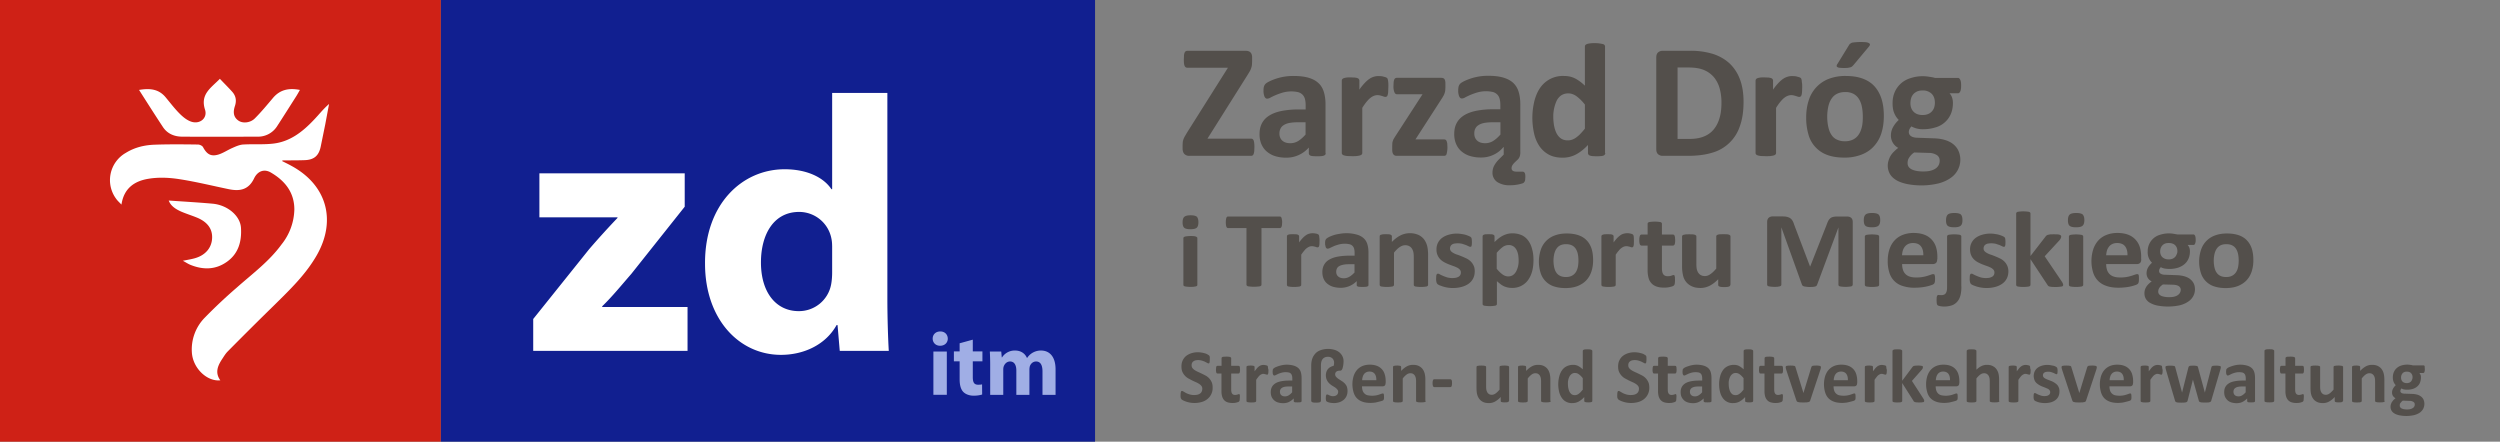
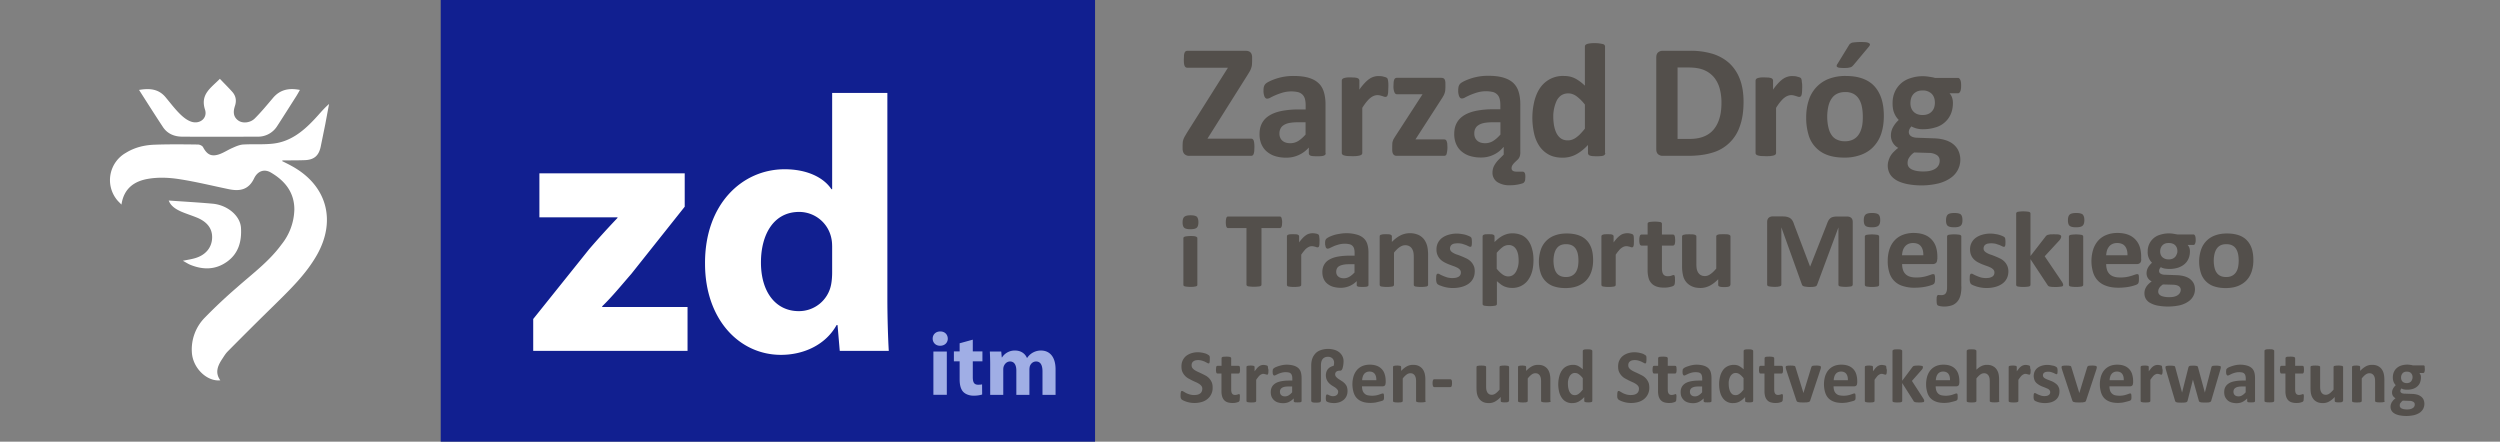
<svg xmlns="http://www.w3.org/2000/svg" version="1.1" id="Warstwa_1" x="0" y="0" viewBox="0 0 283 50" style="enable-background:new 0 0 283 50" xml:space="preserve">
  <rect x="0" y="0" width="283" height="50" fill="#808080" stroke="none" />
  <style>.st2{fill-rule:evenodd;clip-rule:evenodd;fill:#fff}.st3{fill:#a0aee5}.st4{fill:#fff}.st5{fill:#534f4b}</style>
  <path style="fill:#111f90" d="M49.89 0h74.07v50H49.89z" />
-   <path style="fill:#cf2116" d="M0 0h49.89v50H0z" />
  <path class="st2" d="M32.98 18.77c-.34-.19-.7-.36-1.05-.54l.06-.07c.83-.01 1.66 0 2.48-.03 1.07-.03 1.61-.49 1.83-1.51l.52-2.55.43-2.3c-.67.58-1.17 1.23-1.74 1.82-1.25 1.32-2.66 2.43-4.53 2.66-1.14.14-2.32.04-3.47.11-.41.03-.83.22-1.21.39-.53.23-1.02.57-1.56.74-.86.26-1.32-.02-1.76-.84-.09-.16-.38-.29-.58-.29-1.63-.02-3.27-.04-4.9.02-1.14.04-2.25.3-3.25.92a3.55 3.55 0 0 0-1.09 5.22c.14.2.33.37.59.64.28-1.89 1.52-2.67 3.04-2.92 1.12-.19 2.32-.14 3.44.03 1.91.29 3.8.76 5.69 1.15 1.23.25 2.22.07 2.84-1.22.41-.86 1.17-1.1 1.9-.67 1.59.93 2.66 2.24 2.66 4.19a6.56 6.56 0 0 1-1.45 3.95c-1.4 1.92-3.3 3.32-5.05 4.87a57.86 57.86 0 0 0-3.61 3.39 5.13 5.13 0 0 0-1.49 3.97c.11 1.8 1.74 3.32 3.22 3.15-.63-.87-.29-1.65.21-2.41.2-.3.38-.61.63-.86 1.76-1.78 3.53-3.54 5.32-5.29 1.75-1.73 3.52-3.43 4.76-5.6 2.26-3.96 1.12-7.96-2.88-10.12z" />
  <path class="st2" d="M20.6 15.47c2.84.02 5.67.01 8.51 0a2.55 2.55 0 0 0 2.23-1.14c.73-1.12 1.44-2.25 2.16-3.38.15-.23.28-.47.45-.77-1.28-.25-2.27-.02-3.06.92-.66.78-1.32 1.58-2.04 2.3-.52.52-1.37.59-1.85.26-.63-.43-.61-1.05-.4-1.68.2-.62.09-1.15-.33-1.61-.43-.48-.89-.93-1.38-1.45-1 1.03-2.25 1.74-1.68 3.5.3.94-.57 1.67-1.54 1.36-.5-.16-.96-.54-1.34-.92-.58-.58-1.08-1.25-1.61-1.88-.77-.9-1.75-1.01-2.98-.8.93 1.46 1.8 2.83 2.69 4.18.5.77 1.28 1.1 2.17 1.11zM25.68 29.64c1.32-.93 1.69-2.32 1.6-3.83-.07-1.37-1.51-2.59-3.19-2.75-1.65-.15-3.31-.24-4.99-.36.23.63.81.99 1.45 1.27.59.25 1.21.44 1.81.69 1.16.5 1.71 1.29 1.65 2.33-.06 1.09-.78 1.92-1.98 2.25-.39.11-.79.17-1.33.28.37.2.59.35.83.45 1.44.59 2.85.59 4.15-.33z" />
  <path class="st3" d="M106.42 39.14c-.51 0-.84-.36-.84-.81 0-.46.34-.81.86-.81s.84.35.85.81c0 .45-.33.81-.87.81zm-.76 5.55v-4.9h1.52v4.9h-1.52zM110.12 38.45v1.33h1.09v1.12h-1.09v1.79c0 .59.15.86.6.86.21 0 .31-.01.45-.04l.01 1.15a3.2 3.2 0 0 1-.98.13c-.49 0-.9-.17-1.15-.42-.28-.29-.42-.76-.42-1.45V40.9h-.65v-1.12h.65v-.92l1.49-.41zM112.09 41.35c0-.61-.02-1.12-.04-1.56h1.29l.06.67h.03a1.7 1.7 0 0 1 1.48-.78c.64 0 1.13.33 1.34.84h.02a1.86 1.86 0 0 1 1.57-.84c.94 0 1.65.66 1.65 2.13v2.89h-1.48v-2.66c0-.71-.23-1.12-.72-1.12-.36 0-.6.24-.71.53-.03.11-.05.26-.05.38v2.87h-1.48v-2.75c0-.61-.22-1.03-.71-1.03-.39 0-.62.3-.71.54-.05.12-.06.26-.06.39v2.85h-1.48v-3.35z" />
  <g>
    <path class="st4" d="m60.36 36.11 6.33-7.9a94.43 94.43 0 0 1 3.21-3.54v-.07h-8.84v-4.98h16.45v3.78l-6.05 7.61c-1.11 1.27-2.14 2.55-3.29 3.66v.08h9.66v4.97H60.36v-3.61zM100.45 10.53v23.19c0 2.3.08 4.65.16 6h-5.55l-.25-2.92h-.11c-1.23 2.22-3.7 3.37-6.29 3.37-4.77 0-8.6-4.07-8.6-10.32-.04-6.74 4.2-10.69 9.01-10.69 2.51 0 4.4.91 5.3 2.26h.08v-10.9h6.25zM94.2 28.18c0-.37 0-.78-.08-1.15a3.72 3.72 0 0 0-3.66-3.04c-2.88 0-4.32 2.55-4.32 5.72 0 3.37 1.69 5.51 4.28 5.51a3.7 3.7 0 0 0 3.66-3c.08-.41.12-.9.12-1.4v-2.64z" />
  </g>
  <g>
    <path class="st5" d="M135.66 25.15c0 .3-.06.51-.19.63-.13.11-.37.17-.71.17-.35 0-.59-.06-.71-.17-.12-.11-.18-.31-.18-.6 0-.3.06-.51.19-.63s.37-.18.72-.18.58.06.71.17c.1.12.17.32.17.61zm-.12 7.1c0 .04-.01.07-.04.1-.02.03-.07.05-.13.07l-.24.04a3.8 3.8 0 0 1-1-.04c-.06-.02-.1-.05-.13-.07a.13.13 0 0 1-.04-.1v-5.29c0-.04.01-.07.04-.1.02-.03.07-.05.13-.08a3.8 3.8 0 0 1 1-.05c.1.01.18.03.24.05.06.02.1.05.13.08s.04.06.04.1v5.29zM145.14 25.17l-.02.3a.83.83 0 0 1-.05.2.24.24 0 0 1-.08.11.15.15 0 0 1-.11.04h-2.08v6.4c0 .04-.01.08-.04.11a.3.3 0 0 1-.14.08 4.49 4.49 0 0 1-1.34 0 .37.37 0 0 1-.14-.08.15.15 0 0 1-.04-.11v-6.4h-2.08a.15.15 0 0 1-.11-.04.24.24 0 0 1-.08-.11.83.83 0 0 1-.05-.2 2.5 2.5 0 0 1 0-.61.93.93 0 0 1 .05-.21.24.24 0 0 1 .08-.11.2.2 0 0 1 .11-.03h5.85c.04 0 .07.01.11.03.03.02.06.06.08.11a.8.8 0 0 1 .05.21c.02.08.03.19.03.31zM149.37 27.28l-.01.36a.97.97 0 0 1-.04.22c-.02.05-.04.09-.07.11a.18.18 0 0 1-.11.03l-.12-.02-.14-.05-.18-.04a.86.86 0 0 0-.48.03 1.41 1.41 0 0 0-.58.46c-.11.12-.22.27-.34.45v3.41c0 .04-.01.08-.04.11-.02.03-.07.06-.13.08a3.84 3.84 0 0 1-1.28 0c-.06-.02-.11-.04-.13-.08a.15.15 0 0 1-.04-.11v-5.48a.2.2 0 0 1 .03-.11.24.24 0 0 1 .11-.08c.06-.02.13-.04.22-.05l.33-.01.34.01c.09.01.16.02.21.05.05.02.08.05.11.08a.2.2 0 0 1 .03.11v.68c.15-.21.29-.37.42-.51.13-.13.26-.24.38-.32.12-.08.24-.13.36-.16s.24-.05.36-.05l.18.01.2.03a.78.78 0 0 1 .29.11l.05.07.03.1.02.2c.02.09.02.21.02.36zM154.91 32.26c0 .06-.02.1-.06.13a.42.42 0 0 1-.2.07 3.8 3.8 0 0 1-.83 0 .38.38 0 0 1-.19-.07c-.04-.03-.05-.08-.05-.13v-.44a2.5 2.5 0 0 1-1.81.76c-.3 0-.58-.04-.84-.11a1.88 1.88 0 0 1-.66-.34 1.4 1.4 0 0 1-.43-.56c-.1-.22-.15-.48-.15-.77 0-.32.07-.6.2-.83.13-.24.32-.43.58-.58.26-.15.58-.27.97-.34s.83-.11 1.34-.11h.56v-.33a2 2 0 0 0-.05-.45.77.77 0 0 0-.18-.32.72.72 0 0 0-.33-.19 2.63 2.63 0 0 0-1.24.03c-.21.06-.4.12-.56.19l-.41.19a.6.6 0 0 1-.27.09c-.05 0-.09-.02-.13-.04a.27.27 0 0 1-.09-.12.83.83 0 0 1-.05-.2c-.03-.09-.03-.17-.03-.27 0-.13.01-.23.03-.3a.47.47 0 0 1 .12-.2c.06-.06.16-.12.31-.2a3.95 3.95 0 0 1 1.19-.35 4.29 4.29 0 0 1 1.88.07c.32.08.58.21.79.39.21.17.36.4.45.67.09.28.14.6.14.98v3.68zm-1.58-2.35h-.62c-.26 0-.48.02-.67.06-.18.04-.33.09-.45.16a.59.59 0 0 0-.25.27.8.8 0 0 0-.08.36c0 .23.07.41.23.54.15.13.36.2.63.2.23 0 .44-.06.63-.17.19-.11.38-.27.58-.48v-.94zM161.66 32.24c0 .04-.01.08-.04.11a.32.32 0 0 1-.13.08 3.84 3.84 0 0 1-1.28 0c-.06-.02-.1-.04-.13-.08a.15.15 0 0 1-.04-.11v-3.12c0-.27-.02-.47-.06-.63-.04-.15-.1-.28-.18-.39a.8.8 0 0 0-.3-.25.94.94 0 0 0-.43-.09c-.21 0-.41.07-.62.21-.21.14-.43.35-.65.63v3.64c0 .04-.01.08-.04.11a.32.32 0 0 1-.13.08 3.84 3.84 0 0 1-1.28 0c-.06-.02-.11-.04-.13-.08a.15.15 0 0 1-.04-.11v-5.48a.2.2 0 0 1 .03-.11.23.23 0 0 1 .12-.08l.21-.05.33-.01.34.01c.09.01.16.02.21.05.05.02.08.05.11.08a.2.2 0 0 1 .03.11v.63c.32-.33.64-.57.97-.74a2.43 2.43 0 0 1 2.01-.07c.27.12.48.29.65.5.16.21.28.46.36.74.07.28.11.62.11 1.02v3.4zM166.94 30.7c0 .31-.06.59-.18.82-.12.24-.29.44-.52.6-.22.16-.49.28-.79.36a3.84 3.84 0 0 1-2.12-.05l-.39-.14c-.1-.05-.18-.09-.22-.14-.05-.04-.08-.11-.11-.2a1.44 1.44 0 0 1-.04-.41l.01-.28a.6.6 0 0 1 .04-.17.35.35 0 0 1 .06-.09l.1-.02a.4.4 0 0 1 .21.08 5.35 5.35 0 0 0 .82.34 2.33 2.33 0 0 0 1.01.04c.11-.03.21-.07.3-.12a.52.52 0 0 0 .19-.2.64.64 0 0 0 .06-.28.47.47 0 0 0-.12-.32 1.09 1.09 0 0 0-.31-.23c-.13-.06-.28-.13-.44-.18l-.51-.19a5.85 5.85 0 0 1-.51-.24c-.16-.09-.31-.2-.44-.33a1.54 1.54 0 0 1-.43-1.13 1.58 1.58 0 0 1 .62-1.28c.2-.15.45-.28.73-.36a3.25 3.25 0 0 1 1.49-.09 2.88 2.88 0 0 1 1.01.32l.09.09.04.11.02.16.01.24-.01.27-.03.16a.13.13 0 0 1-.06.08.3.3 0 0 1-.09.02.46.46 0 0 1-.18-.06l-.3-.14-.42-.14a2.26 2.26 0 0 0-.93-.02.7.7 0 0 0-.26.12.45.45 0 0 0-.15.19.6.6 0 0 0-.05.23c0 .13.04.23.12.32.08.09.19.16.32.23s.28.13.45.18a10.54 10.54 0 0 1 1.02.43c.17.09.32.2.45.33s.24.29.32.47c.08.15.12.37.12.62zM173.59 29.42c0 .49-.05.93-.16 1.32a3 3 0 0 1-.48 1 2.17 2.17 0 0 1-1.85.85 2.16 2.16 0 0 1-.86-.19 2.06 2.06 0 0 1-.39-.24l-.4-.33v2.58c0 .04-.01.08-.04.11a.32.32 0 0 1-.13.08 3.84 3.84 0 0 1-1.28 0c-.06-.02-.11-.05-.13-.08a.15.15 0 0 1-.04-.11v-7.65a.2.2 0 0 1 .03-.11.24.24 0 0 1 .11-.08.8.8 0 0 1 .21-.05l.33-.01.32.01c.09.01.16.02.21.05.05.02.09.05.11.08a.2.2 0 0 1 .03.11v.64c.17-.16.33-.31.49-.43a2.66 2.66 0 0 1 1.01-.5 2.62 2.62 0 0 1 1.64.18c.3.16.53.37.72.65.19.27.32.59.41.96.1.36.14.75.14 1.16zm-1.68.11c0-.23-.02-.46-.05-.67-.04-.21-.1-.41-.19-.57-.09-.17-.2-.3-.35-.4a.9.9 0 0 0-.54-.15 1.15 1.15 0 0 0-.64.2 3.89 3.89 0 0 0-.71.68v1.81c.23.27.44.48.65.63.21.15.42.23.64.23.21 0 .39-.05.54-.15.15-.1.27-.24.36-.4a2.51 2.51 0 0 0 .29-1.21zM180.34 29.45a4 4 0 0 1-.19 1.28c-.13.39-.32.72-.58 1-.26.28-.59.49-.98.65-.39.15-.85.23-1.38.23-.51 0-.95-.07-1.33-.2a2.32 2.32 0 0 1-1.49-1.54 4.28 4.28 0 0 1 .02-2.57 2.57 2.57 0 0 1 1.57-1.64c.39-.15.85-.23 1.38-.23.51 0 .96.07 1.33.2.38.13.69.33.93.59.25.26.43.58.55.95.11.36.17.79.17 1.28zm-1.66.06c0-.27-.02-.52-.07-.75a1.73 1.73 0 0 0-.23-.59c-.11-.17-.25-.3-.43-.39-.18-.09-.4-.14-.67-.14-.24 0-.45.04-.63.12-.18.08-.33.21-.44.37-.12.16-.2.36-.26.58a3.54 3.54 0 0 0-.02 1.53c.05.23.12.43.23.59.1.17.25.3.43.39.18.09.4.14.67.14.24 0 .46-.04.64-.13.18-.08.33-.21.44-.36.12-.16.2-.35.26-.58.05-.23.08-.49.08-.78zM184.96 27.28l-.01.36a.97.97 0 0 1-.04.22c-.02.05-.04.09-.07.11a.18.18 0 0 1-.11.03.52.52 0 0 1-.11-.02l-.14-.05-.18-.04a.86.86 0 0 0-.48.03 1.41 1.41 0 0 0-.58.46c-.11.12-.22.27-.34.45v3.41c0 .04-.01.08-.04.11a.32.32 0 0 1-.13.08 3.84 3.84 0 0 1-1.28 0c-.06-.02-.11-.04-.13-.08a.15.15 0 0 1-.04-.11v-5.48a.2.2 0 0 1 .03-.11.23.23 0 0 1 .12-.08.93.93 0 0 1 .21-.05l.33-.01.34.01c.09.01.16.02.21.05.05.02.08.05.11.08a.2.2 0 0 1 .03.11v.68c.15-.21.29-.37.42-.51.13-.13.26-.24.38-.32.12-.08.24-.13.36-.16a1.49 1.49 0 0 1 .74-.01.78.78 0 0 1 .29.11l.05.07.03.1.02.2.01.36zM189.61 31.7c0 .18-.01.32-.03.41a.37.37 0 0 1-.09.2.55.55 0 0 1-.17.1 2.88 2.88 0 0 1-.95.15c-.32 0-.6-.04-.83-.12a1.37 1.37 0 0 1-.92-.97 3.18 3.18 0 0 1-.11-.87v-2.8h-.69c-.08 0-.14-.05-.19-.14a1.4 1.4 0 0 1-.06-.48c0-.12 0-.22.02-.3a.83.83 0 0 1 .05-.2.2.2 0 0 1 .08-.1.2.2 0 0 1 .11-.03h.68v-1.22c0-.04.01-.08.04-.11.02-.03.07-.06.13-.08a3.84 3.84 0 0 1 1.28 0c.06.02.1.05.13.08s.04.07.04.11v1.22h1.24a.2.2 0 0 1 .11.03.2.2 0 0 1 .08.1c.02.05.04.11.05.2l.02.3c0 .23-.02.39-.06.48-.04.09-.11.14-.19.14h-1.25v2.57c0 .3.05.52.15.67.1.15.27.23.53.23l.23-.02a.78.78 0 0 0 .18-.05l.13-.05.1-.02.07.02c.02.01.04.04.05.09l.04.18c-.01.07 0 .17 0 .28zM195.87 32.24a.2.2 0 0 1-.03.11.24.24 0 0 1-.11.08.8.8 0 0 1-.21.05 2.92 2.92 0 0 1-.67 0 .54.54 0 0 1-.21-.05c-.05-.02-.09-.04-.11-.08a.2.2 0 0 1-.03-.11v-.63c-.32.33-.64.57-.97.74-.33.16-.67.25-1.02.25-.39 0-.72-.06-.99-.19a1.72 1.72 0 0 1-1-1.24 4.39 4.39 0 0 1-.11-1.05v-3.35c0-.04.01-.08.04-.11.02-.03.07-.06.13-.08l.25-.05.39-.01.39.01c.1.01.18.02.25.05.06.02.1.05.13.08s.04.07.04.11v3.09c0 .29.02.5.06.66.04.15.1.28.18.39a.8.8 0 0 0 .3.25c.12.06.26.09.43.09.21 0 .41-.07.62-.22.21-.14.43-.35.66-.63v-3.64c0-.04.01-.08.04-.11.02-.03.07-.06.13-.08.06-.02.14-.04.25-.05l.39-.01.39.01c.1.01.18.02.24.05.06.02.1.05.13.08s.04.07.04.11v5.48z" />
    <g>
      <path class="st5" d="M209.72 32.23c0 .04-.01.08-.04.11-.02.03-.07.06-.13.08a3.84 3.84 0 0 1-1.27 0 .32.32 0 0 1-.13-.08.15.15 0 0 1-.04-.11v-6.46h-.01l-2.4 6.46a.41.41 0 0 1-.08.13.48.48 0 0 1-.16.08l-.25.04-.37.01a3.57 3.57 0 0 1-.62-.07.48.48 0 0 1-.16-.08.25.25 0 0 1-.08-.12l-2.32-6.46h-.01v6.46c0 .04-.01.08-.04.11-.02.03-.07.06-.13.08l-.25.05a3.84 3.84 0 0 1-1.02-.05c-.06-.02-.11-.05-.13-.08a.21.21 0 0 1-.04-.11v-7.08c0-.21.06-.37.17-.48a.65.65 0 0 1 .46-.16h1.1c.2 0 .37.01.51.05.14.03.26.08.37.15a1 1 0 0 1 .26.28c.07.12.13.26.18.43l1.8 4.74h.03l1.86-4.72c.06-.17.12-.32.18-.43a.98.98 0 0 1 .23-.29.7.7 0 0 1 .31-.15c.12-.03.26-.05.42-.05h1.14c.12 0 .22.01.3.04.08.03.15.07.21.12.05.06.09.12.12.2.03.08.04.17.04.27v7.09zM212.84 24.91c0 .31-.07.52-.2.64s-.38.18-.74.18-.61-.06-.73-.17c-.13-.11-.19-.32-.19-.62 0-.31.06-.52.2-.65.13-.12.38-.18.74-.18s.6.06.73.17c.13.13.19.33.19.63zm-.12 7.33c0 .04-.01.08-.04.11-.02.03-.07.06-.13.08a3.84 3.84 0 0 1-1.28 0c-.06-.02-.11-.04-.13-.08a.15.15 0 0 1-.04-.11v-5.46c0-.04.01-.08.04-.11.02-.03.07-.06.13-.08a3.84 3.84 0 0 1 1.28 0c.06.02.11.05.13.08.03.03.04.07.04.11v5.46zM219.29 29.34c0 .19-.04.33-.13.42a.48.48 0 0 1-.36.13h-3.48c0 .24.03.45.09.64a1.15 1.15 0 0 0 .77.78c.2.07.44.1.72.1a4.03 4.03 0 0 0 1.3-.19l.39-.13c.1-.04.19-.06.25-.06a.3.3 0 0 1 .1.02c.03.01.05.04.06.08l.04.16.01.26-.01.23a.7.7 0 0 1-.06.27.55.55 0 0 1-.07.09.73.73 0 0 1-.23.12 4.92 4.92 0 0 1-1.13.26 6.6 6.6 0 0 1-.8.05 4.2 4.2 0 0 1-1.34-.19 2.22 2.22 0 0 1-1.53-1.51 4.17 4.17 0 0 1-.19-1.34c0-.49.07-.93.2-1.32s.32-.72.58-1c.25-.27.56-.48.92-.62s.77-.22 1.22-.22c.48 0 .89.07 1.23.2a2.18 2.18 0 0 1 1.32 1.41c.1.33.15.68.15 1.07v.29zm-1.57-.44c.01-.43-.08-.77-.27-1.02-.2-.25-.5-.37-.9-.37-.21 0-.38.04-.54.11-.15.07-.28.17-.38.3-.1.13-.18.27-.23.44-.05.17-.08.35-.09.54h2.41zM222.03 32.43c0 .43-.04.78-.12 1.05-.08.27-.19.49-.35.67-.16.18-.35.32-.59.41a2.8 2.8 0 0 1-1.28.11c-.12-.02-.21-.05-.27-.07a.23.23 0 0 1-.12-.09.5.5 0 0 1-.05-.13l-.02-.16-.01-.23.01-.29a.6.6 0 0 1 .04-.18l.06-.1a.11.11 0 0 1 .08-.03l.13.01.22.01c.11 0 .21-.02.29-.05a.43.43 0 0 0 .2-.15.81.81 0 0 0 .12-.28c.03-.11.04-.29.04-.54v-5.62c0-.04.01-.08.04-.11.02-.03.07-.06.13-.08a3.84 3.84 0 0 1 1.27 0c.06.02.11.05.13.08.03.03.04.07.04.11v5.66zm.12-7.52c0 .31-.06.52-.2.64-.13.12-.38.18-.74.18s-.6-.06-.73-.17c-.13-.11-.19-.32-.19-.62 0-.31.07-.52.2-.65.13-.12.38-.18.74-.18s.61.06.74.17c.12.13.18.33.18.63zM227.35 30.7c0 .31-.06.59-.18.82-.12.24-.29.44-.52.6-.22.16-.49.28-.79.36a3.84 3.84 0 0 1-2.12-.05l-.39-.14c-.1-.05-.18-.09-.23-.14-.05-.04-.08-.11-.11-.2a1.44 1.44 0 0 1-.04-.41l.01-.28a.6.6 0 0 1 .04-.17.35.35 0 0 1 .06-.09l.1-.02a.4.4 0 0 1 .21.08 5.35 5.35 0 0 0 .82.34 2.33 2.33 0 0 0 1.01.04c.11-.03.21-.07.3-.12a.52.52 0 0 0 .19-.2.64.64 0 0 0 .06-.28.47.47 0 0 0-.12-.32 1.09 1.09 0 0 0-.31-.23c-.13-.06-.28-.13-.44-.18l-.51-.19a5.85 5.85 0 0 1-.51-.24c-.16-.09-.31-.2-.44-.33a1.38 1.38 0 0 1-.31-.47 1.66 1.66 0 0 1-.12-.66 1.58 1.58 0 0 1 .62-1.28c.2-.15.45-.28.73-.36a3.25 3.25 0 0 1 1.49-.09 2.88 2.88 0 0 1 1.01.32l.09.09.04.11.02.16.01.24-.01.27-.03.16c-.02.04-.04.07-.06.08a.3.3 0 0 1-.09.02.46.46 0 0 1-.18-.06l-.3-.14-.42-.14a2.26 2.26 0 0 0-.93-.02.79.79 0 0 0-.26.12.45.45 0 0 0-.15.19.6.6 0 0 0-.05.23c0 .13.04.23.12.32.08.09.19.16.32.23s.28.13.45.18a10.54 10.54 0 0 1 1.02.43c.17.09.32.2.45.33a1.56 1.56 0 0 1 .45 1.09zM233.55 32.25a.2.2 0 0 1-.03.11c-.02.03-.07.06-.13.07a4.54 4.54 0 0 1-.67.06l-.43-.01-.27-.04c-.07-.02-.13-.04-.16-.08-.04-.03-.07-.08-.1-.13l-1.91-2.89v2.9c0 .04-.01.08-.04.11a.32.32 0 0 1-.13.08 3.84 3.84 0 0 1-1.28 0c-.06-.02-.1-.04-.13-.08a.15.15 0 0 1-.04-.11v-8.07c0-.04.01-.08.04-.11a.32.32 0 0 1 .13-.08 3.84 3.84 0 0 1 1.28 0c.06.02.11.05.13.08.03.03.04.07.04.11v4.81l1.69-2.18a.49.49 0 0 1 .12-.13.4.4 0 0 1 .17-.09l.26-.05.4-.01.4.01c.11.01.2.02.26.05a.3.3 0 0 1 .14.08c.02.03.04.07.04.11 0 .06-.02.13-.05.2-.03.07-.08.14-.14.22l-1.68 1.82 1.94 2.87c.05.08.09.15.11.21.03.05.04.11.04.16zM235.95 24.91c0 .31-.07.52-.2.64s-.38.18-.74.18-.61-.06-.73-.17c-.13-.11-.19-.32-.19-.62 0-.31.06-.52.2-.65.13-.12.38-.18.74-.18s.6.06.73.17c.12.13.19.33.19.63zm-.13 7.33c0 .04-.01.08-.04.11-.02.03-.07.06-.13.08a3.84 3.84 0 0 1-1.28 0c-.06-.02-.11-.04-.13-.08a.15.15 0 0 1-.04-.11v-5.46c0-.04.01-.08.04-.11a.32.32 0 0 1 .13-.08 3.84 3.84 0 0 1 1.28 0c.06.02.11.05.13.08.03.03.04.07.04.11v5.46zM242.39 29.34c0 .19-.04.33-.13.42a.48.48 0 0 1-.36.13h-3.48c0 .24.03.45.09.64a1.15 1.15 0 0 0 .77.78c.2.07.44.1.72.1a4.03 4.03 0 0 0 1.29-.19l.39-.13c.1-.04.19-.06.25-.06a.3.3 0 0 1 .1.02c.03.01.05.04.06.08.02.04.03.09.03.16l.01.26-.01.23a.7.7 0 0 1-.06.27.55.55 0 0 1-.07.09.73.73 0 0 1-.23.12 4.92 4.92 0 0 1-1.13.26 6.6 6.6 0 0 1-.8.05c-.51 0-.96-.06-1.34-.19-.38-.12-.7-.31-.96-.56a2.34 2.34 0 0 1-.58-.95 4.46 4.46 0 0 1 .01-2.66c.13-.39.33-.72.58-1 .25-.27.56-.48.92-.62s.77-.22 1.22-.22c.48 0 .89.07 1.23.2a2.18 2.18 0 0 1 1.32 1.41c.1.33.15.68.15 1.07v.29zm-1.56-.44c.01-.43-.08-.77-.27-1.02-.2-.25-.5-.37-.9-.37-.21 0-.38.04-.54.11-.15.07-.28.17-.38.3-.1.13-.18.27-.23.44-.05.17-.08.35-.09.54h2.41zM248.55 27.15a1 1 0 0 1-.07.44c-.05.09-.1.14-.17.14h-.67c.09.1.16.21.2.33.04.13.06.26.06.39 0 .32-.06.6-.17.85-.11.25-.27.46-.48.63-.21.17-.46.3-.75.39a3.32 3.32 0 0 1-1.51.07c-.17-.04-.3-.09-.38-.15a.94.94 0 0 0-.14.19.49.49 0 0 0-.06.25c0 .12.05.22.16.29.11.08.26.12.46.13l1.39.05c.32.01.62.06.87.13.25.08.47.18.64.32.17.14.31.3.4.49.09.19.14.41.14.66a1.65 1.65 0 0 1-.75 1.38c-.25.18-.56.32-.93.42a6.38 6.38 0 0 1-2.56.04 2.8 2.8 0 0 1-.85-.31 1.28 1.28 0 0 1-.48-.47c-.1-.18-.15-.38-.15-.6 0-.14.02-.27.05-.39a1.58 1.58 0 0 1 .42-.67c.1-.1.22-.2.35-.3a.99.99 0 0 1-.58-.91c0-.24.06-.46.17-.66.12-.2.27-.38.45-.54a1.61 1.61 0 0 1-.49-1.27 1.92 1.92 0 0 1 1.42-1.9 3.22 3.22 0 0 1 1.48-.11l.46.08h1.82c.07 0 .13.05.18.14.05.1.07.25.07.47zm-1.69 5.66a.47.47 0 0 0-.23-.42c-.15-.1-.37-.15-.64-.16l-1.15-.03c-.11.08-.2.15-.27.22a.98.98 0 0 0-.24.4l-.02.19c0 .21.11.36.32.47.22.1.52.16.91.16.24 0 .45-.02.62-.07.17-.05.3-.11.4-.19.1-.08.18-.16.22-.26.05-.1.08-.2.08-.31zm-.38-4.37c0-.3-.09-.52-.26-.69-.17-.16-.41-.24-.73-.24-.16 0-.3.02-.42.07a.81.81 0 0 0-.3.21.87.87 0 0 0-.18.31c-.04.12-.06.24-.06.36 0 .28.09.5.26.66a1 1 0 0 0 .71.24.93.93 0 0 0 .72-.27.92.92 0 0 0 .18-.3.7.7 0 0 0 .08-.35zM255.08 29.45a4 4 0 0 1-.19 1.28c-.13.39-.32.72-.58 1-.26.28-.59.49-.98.65-.39.15-.85.23-1.38.23-.51 0-.95-.07-1.33-.2a2.32 2.32 0 0 1-1.49-1.54 4.28 4.28 0 0 1 .02-2.57 2.57 2.57 0 0 1 1.57-1.64c.39-.15.85-.23 1.38-.23.51 0 .96.07 1.33.2.38.13.69.33.93.59.25.26.43.58.55.95.11.36.17.79.17 1.28zm-1.66.06c0-.27-.02-.52-.07-.75a1.73 1.73 0 0 0-.23-.59c-.11-.17-.25-.3-.43-.39-.18-.09-.4-.14-.67-.14-.24 0-.45.04-.63.12-.18.08-.33.21-.44.37-.12.16-.2.36-.26.58a3.54 3.54 0 0 0-.02 1.53c.05.23.12.43.23.59.11.17.25.3.43.39.18.09.4.14.67.14.24 0 .46-.04.64-.13.18-.08.33-.21.44-.36.12-.16.2-.35.26-.58.05-.23.08-.49.08-.78z" />
    </g>
  </g>
  <g>
    <path class="st5" d="m142 16.68-.02.45c-.02.12-.04.22-.07.3a.34.34 0 0 1-.11.16.3.3 0 0 1-.15.05h-7.01a.75.75 0 0 1-.57-.21c-.13-.14-.2-.35-.2-.62v-.4l.02-.34c.02-.1.04-.2.08-.31.04-.11.09-.22.16-.34l.26-.44L139 7.67h-4.58a.38.38 0 0 1-.19-.05.35.35 0 0 1-.13-.16.95.95 0 0 1-.07-.3c-.02-.12-.02-.27-.02-.44l.02-.46a.95.95 0 0 1 .07-.3.3.3 0 0 1 .13-.16.36.36 0 0 1 .19-.05H141c.25 0 .44.06.56.19.12.13.18.31.18.54v.45l-.02.43a2.14 2.14 0 0 1-.24.7l-.26.43-4.54 7.21h4.97c.12 0 .21.07.27.22.05.14.08.4.08.76zM150.07 17.35c0 .09-.03.15-.09.2a.73.73 0 0 1-.29.11 4.2 4.2 0 0 1-.58.03c-.28 0-.48-.01-.6-.03a.49.49 0 0 1-.27-.11.28.28 0 0 1-.08-.2v-.65a3.37 3.37 0 0 1-2.59 1.15c-.44 0-.83-.06-1.2-.17a2.64 2.64 0 0 1-.95-.51c-.27-.22-.47-.5-.62-.83a2.8 2.8 0 0 1-.22-1.16c0-.48.09-.89.28-1.24.19-.35.46-.64.84-.87.37-.23.83-.4 1.38-.51a9.85 9.85 0 0 1 1.92-.17h.8v-.5c0-.26-.03-.48-.08-.68a1.12 1.12 0 0 0-.26-.48 1.15 1.15 0 0 0-.48-.29 3.58 3.58 0 0 0-1.77.04 7.34 7.34 0 0 0-1.38.56.81.81 0 0 1-.38.13.28.28 0 0 1-.18-.06.5.5 0 0 1-.13-.18 1.7 1.7 0 0 1-.11-.68c0-.19.01-.34.05-.45a.75.75 0 0 1 .17-.3c.09-.09.24-.19.45-.29a6.17 6.17 0 0 1 2.74-.61c.64 0 1.19.06 1.65.19.46.13.83.32 1.12.58.3.26.51.6.64 1.01.13.41.2.9.2 1.46v5.51zm-2.28-3.51h-.88c-.37 0-.69.03-.96.08-.26.05-.48.14-.64.25a.91.91 0 0 0-.36.4c-.08.16-.12.33-.12.54 0 .34.11.61.33.81.22.2.52.29.9.29.33 0 .62-.08.9-.25.27-.17.55-.41.83-.73v-1.39zM157.16 9.89l-.02.54c-.01.14-.03.25-.06.33-.02.08-.06.14-.1.16a.25.25 0 0 1-.15.05.5.5 0 0 1-.16-.03l-.21-.07-.25-.07a1.39 1.39 0 0 0-.3-.03c-.13 0-.26.03-.39.08s-.26.13-.4.24c-.14.11-.28.26-.43.44-.15.18-.31.41-.48.68v5.11c0 .06-.02.11-.06.16-.04.05-.1.08-.19.11s-.21.05-.35.07c-.15.02-.33.02-.56.02l-.56-.02a1.94 1.94 0 0 1-.35-.07.48.48 0 0 1-.19-.11.25.25 0 0 1-.06-.16V9.13c0-.06.01-.11.05-.16.03-.05.09-.08.17-.12.08-.03.18-.05.31-.07.13-.02.28-.02.47-.02l.49.02c.13.02.23.04.3.07a.3.3 0 0 1 .2.28v1.02c.21-.31.42-.56.61-.76.19-.2.37-.36.54-.47a1.8 1.8 0 0 1 1.02-.31l.26.01c.09.01.19.02.28.05l.26.07c.07.03.13.06.16.09a.3.3 0 0 1 .07.1l.04.15a3.8 3.8 0 0 1 .04.81zM163.85 16.69a3.04 3.04 0 0 1-.1.76c-.03.07-.07.13-.12.15a.3.3 0 0 1-.16.04h-5.36c-.17 0-.29-.05-.38-.17-.09-.11-.13-.29-.13-.54v-.42l.01-.3c.01-.09.03-.17.06-.26.03-.08.06-.17.11-.25l.18-.29 3.07-4.74h-2.9c-.12 0-.21-.07-.28-.22a1.74 1.74 0 0 1-.11-.71l.02-.45c.02-.12.04-.21.07-.28a.3.3 0 0 1 .29-.2h5.01c.09 0 .16.01.22.03.06.02.11.05.15.1s.07.12.09.2c.02.08.03.19.03.32v.45l-.02.33c-.01.1-.03.19-.06.27-.02.09-.06.17-.1.26l-.16.28-3.05 4.73h3.24c.05 0 .11.01.16.04.05.02.09.07.12.14s.06.16.08.28l.02.45zM172.67 20.02l-.02.32a.53.53 0 0 1-.16.34.53.53 0 0 1-.15.08 4.53 4.53 0 0 1-1.39.21 2.5 2.5 0 0 1-1.47-.37 1.26 1.26 0 0 1-.53-1.1 1.74 1.74 0 0 1 .17-.71 3.03 3.03 0 0 1 .58-.77l.52-.52v-.86h-.02a3.25 3.25 0 0 1-2.59 1.19 4.1 4.1 0 0 1-1.2-.17 2.64 2.64 0 0 1-.95-.51c-.27-.22-.47-.5-.62-.83a2.8 2.8 0 0 1-.22-1.16c0-.48.09-.89.28-1.24.19-.35.47-.64.84-.87.37-.23.83-.4 1.38-.51a9.85 9.85 0 0 1 1.92-.17h.8v-.5c0-.26-.03-.48-.08-.68a1.12 1.12 0 0 0-.26-.48 1.15 1.15 0 0 0-.48-.29 3.58 3.58 0 0 0-1.77.04 7.34 7.34 0 0 0-1.38.56.81.81 0 0 1-.38.13.28.28 0 0 1-.18-.06.5.5 0 0 1-.13-.18 1.7 1.7 0 0 1-.11-.68c0-.19.02-.34.05-.45a.75.75 0 0 1 .17-.3c.09-.09.24-.19.45-.29a6.17 6.17 0 0 1 2.74-.61c.64 0 1.19.06 1.65.19.46.13.83.32 1.13.58.29.26.51.6.64 1.01.13.41.2.9.2 1.46v5.43c0 .17-.02.31-.06.44a.98.98 0 0 1-.2.34l-.4.38c-.12.13-.21.24-.26.34-.05.1-.07.2-.07.29 0 .26.19.39.56.39h.66c.12 0 .21.04.25.12.07.09.09.25.09.47zm-2.83-6.18h-.88c-.37 0-.69.03-.96.08-.26.05-.48.14-.64.25a.91.91 0 0 0-.36.4c-.08.16-.11.33-.11.54 0 .34.11.61.33.81.22.2.52.29.9.29.32 0 .62-.08.9-.25.27-.17.55-.41.83-.73v-1.39zM181.72 17.32c0 .07-.02.12-.05.17-.03.05-.08.08-.15.12a.98.98 0 0 1-.3.06 5.56 5.56 0 0 1-.94 0 1.13 1.13 0 0 1-.3-.06.37.37 0 0 1-.17-.12.31.31 0 0 1-.05-.17v-.91c-.42.45-.87.81-1.33 1.06a3.2 3.2 0 0 1-1.54.38c-.63 0-1.15-.12-1.59-.36a3.1 3.1 0 0 1-1.06-.98 4.24 4.24 0 0 1-.59-1.44 8.05 8.05 0 0 1 .06-3.7c.16-.58.38-1.08.68-1.49a3.1 3.1 0 0 1 2.66-1.28c.46 0 .88.09 1.25.28.37.19.74.46 1.11.82V5.27c0-.06.02-.12.05-.16.03-.05.1-.09.18-.12.09-.04.21-.06.35-.08a4.28 4.28 0 0 1 1.47.08c.09.03.15.07.18.12.04.05.05.1.05.16v12.05zm-2.3-5.47a4.99 4.99 0 0 0-.95-.95c-.3-.22-.62-.33-.95-.33-.3 0-.56.08-.78.22a1.6 1.6 0 0 0-.52.6 4.32 4.32 0 0 0-.39 1.79c0 .34.03.68.08 1 .06.32.15.61.27.87.13.25.29.46.5.61.21.15.47.23.79.23.16 0 .31-.02.46-.07.15-.05.3-.12.46-.23.15-.11.32-.24.48-.41.16-.17.35-.37.54-.62v-2.71zM197.37 11.52c0 1.09-.14 2.02-.43 2.8a4.6 4.6 0 0 1-3.17 2.98c-.76.23-1.67.34-2.72.34h-2.84a.76.76 0 0 1-.51-.18c-.14-.12-.21-.31-.21-.58V6.51c0-.27.07-.46.21-.58a.76.76 0 0 1 .51-.18h3.05a8.5 8.5 0 0 1 2.7.37c.74.25 1.36.62 1.87 1.1.5.49.89 1.09 1.15 1.81.26.71.39 1.54.39 2.49zm-2.5.08c0-.56-.07-1.09-.2-1.57a3.4 3.4 0 0 0-.63-1.26 2.94 2.94 0 0 0-1.12-.83c-.46-.2-1.05-.3-1.8-.3h-1.22v8.09h1.26c.66 0 1.22-.08 1.67-.26.45-.17.83-.43 1.13-.78.3-.35.53-.78.68-1.29.16-.51.23-1.11.23-1.8zM204.01 9.89l-.02.54c-.01.14-.03.25-.06.33-.02.08-.06.14-.1.16a.25.25 0 0 1-.15.05.6.6 0 0 1-.17-.03l-.21-.07-.25-.07a1.39 1.39 0 0 0-.3-.03c-.13 0-.26.03-.39.08s-.26.13-.4.24c-.14.11-.28.26-.43.44-.15.18-.31.41-.48.68v5.11c0 .06-.02.11-.06.16-.04.05-.1.08-.19.11s-.21.05-.35.07c-.15.02-.33.02-.56.02l-.56-.02a1.77 1.77 0 0 1-.35-.07.48.48 0 0 1-.19-.11.25.25 0 0 1-.06-.16V9.13a.3.3 0 0 1 .05-.16c.03-.05.08-.08.16-.12.08-.03.18-.05.31-.07.13-.02.28-.02.47-.02l.49.02c.13.02.23.04.3.07a.3.3 0 0 1 .2.28v1.02c.21-.31.42-.56.61-.76.19-.2.37-.36.54-.47a1.8 1.8 0 0 1 1.02-.31l.26.01c.09.01.19.02.28.05l.26.07c.07.03.13.06.16.09a.3.3 0 0 1 .07.1l.04.15.03.29c.03.13.03.3.03.52zM213.25 13.14c0 .7-.09 1.34-.27 1.91a3.9 3.9 0 0 1-.84 1.49c-.37.42-.84.74-1.41.96a5.2 5.2 0 0 1-1.98.34c-.73 0-1.36-.1-1.9-.3a3.4 3.4 0 0 1-2.13-2.3 6.68 6.68 0 0 1-.26-1.93c0-.7.09-1.34.28-1.92a3.8 3.8 0 0 1 2.24-2.45 5.18 5.18 0 0 1 1.97-.34c.73 0 1.37.1 1.91.3.54.2.99.49 1.34.88.35.39.61.86.79 1.42.18.57.26 1.21.26 1.94zm-2.38.09c0-.4-.03-.78-.1-1.12a2.61 2.61 0 0 0-.33-.89 1.64 1.64 0 0 0-.61-.59 1.95 1.95 0 0 0-.96-.21c-.34 0-.64.06-.9.19-.26.12-.47.31-.63.55-.17.24-.29.53-.37.87a5.55 5.55 0 0 0-.02 2.28c.07.34.17.64.33.89.15.25.35.45.61.58a2 2 0 0 0 .96.21 2 2 0 0 0 .91-.19c.26-.13.47-.31.63-.55.17-.24.29-.53.37-.87.08-.32.11-.71.11-1.15zm-1.56-8.13a.44.44 0 0 1 .16-.17.55.55 0 0 1 .23-.11 6.98 6.98 0 0 1 1.53-.04.9.9 0 0 1 .35.11c.07.05.1.1.1.16a.41.41 0 0 1-.09.19l-1.78 2.13-.15.15a.67.67 0 0 1-.19.1l-.29.06a5.04 5.04 0 0 1-.95-.01.55.55 0 0 1-.26-.09.15.15 0 0 1-.06-.15.5.5 0 0 1 .1-.21l1.3-2.12zM222 9.7c0 .29-.03.51-.1.65s-.15.21-.25.21h-.96c.13.15.23.31.29.5.06.19.09.38.09.58 0 .48-.08.9-.24 1.27a2.67 2.67 0 0 1-1.76 1.52c-.42.13-.89.2-1.4.2a2.66 2.66 0 0 1-1.3-.32c-.07.08-.14.17-.2.28a.75.75 0 0 0-.09.37c0 .18.08.32.23.44.16.11.38.18.66.19l1.99.07c.47.02.88.08 1.25.2.36.11.67.27.92.48.25.21.44.45.57.74a2.49 2.49 0 0 1-.87 3.05c-.36.26-.8.47-1.34.62a8.42 8.42 0 0 1-3.67.07c-.49-.11-.9-.26-1.21-.46-.32-.2-.54-.43-.69-.7a1.92 1.92 0 0 1-.14-1.47 2.24 2.24 0 0 1 .6-1.01c.15-.15.31-.3.5-.44a1.57 1.57 0 0 1-.83-1.37c0-.36.08-.69.25-.99.17-.3.38-.57.64-.8a2.3 2.3 0 0 1-.51-.77c-.13-.3-.19-.67-.19-1.12 0-.48.08-.9.25-1.28a2.8 2.8 0 0 1 1.77-1.56 4.34 4.34 0 0 1 2.12-.16c.24.03.46.07.66.13h2.6c.1 0 .19.07.25.2.08.13.11.36.11.68zm-2.43 8.48a.7.7 0 0 0-.33-.63 1.67 1.67 0 0 0-.91-.24l-1.64-.05a1.9 1.9 0 0 0-.61.64.7.7 0 0 0-.11.28c-.02.09-.03.19-.03.29 0 .31.15.54.46.7.31.16.75.24 1.31.24.35 0 .64-.03.88-.1s.43-.16.58-.28a1.01 1.01 0 0 0 .4-.85zm-.54-6.54c0-.44-.12-.78-.37-1.03a1.42 1.42 0 0 0-1.04-.37c-.23 0-.43.04-.6.11-.17.08-.31.18-.43.31-.11.13-.2.28-.25.46-.05.17-.08.36-.08.55 0 .42.12.74.37.99.24.24.58.36 1.02.36.23 0 .43-.04.61-.11a1.2 1.2 0 0 0 .69-.75c.05-.16.08-.34.08-.52z" />
  </g>
  <g>
    <path class="st5" d="M137.27 43.86a1.6 1.6 0 0 1-.6 1.32c-.19.15-.4.26-.65.33a2.97 2.97 0 0 1-2.1-.19c-.08-.05-.15-.09-.18-.13s-.06-.09-.08-.16-.02-.17-.02-.3l.01-.22.03-.15c.01-.04.03-.06.05-.08s.05-.02.08-.02c.04 0 .1.02.17.07l.28.16c.11.06.25.11.41.16a1.84 1.84 0 0 0 .92.02c.11-.03.2-.08.28-.14a.52.52 0 0 0 .17-.22.73.73 0 0 0 .06-.3.49.49 0 0 0-.1-.32c-.07-.09-.16-.17-.27-.24s-.24-.14-.38-.2a8.27 8.27 0 0 1-.43-.2l-.43-.23a1.61 1.61 0 0 1-.65-.74c-.07-.17-.1-.37-.1-.6 0-.27.05-.5.15-.7.1-.2.23-.37.4-.5s.37-.23.59-.3a2.46 2.46 0 0 1 1.12-.07c.14.02.25.05.37.08.11.03.22.07.3.12l.18.11.06.07.03.08.01.12v.19l-.01.21-.02.14a.2.2 0 0 1-.04.08c-.02.02-.04.03-.08.03s-.08-.02-.15-.06l-.25-.13c-.1-.05-.22-.09-.35-.13a1.49 1.49 0 0 0-.75-.02.71.71 0 0 0-.23.12.52.52 0 0 0-.14.19.64.64 0 0 0-.04.24c0 .12.03.23.1.32s.16.17.27.24c.11.07.24.14.38.2a15.68 15.68 0 0 1 .88.43 1.57 1.57 0 0 1 .65.74c.07.16.1.36.1.58zM140.35 45.01l-.02.29c-.01.07-.04.11-.06.14s-.06.05-.11.07a1.89 1.89 0 0 1-.4.1l-.24.01c-.21 0-.4-.03-.56-.08-.16-.05-.29-.14-.39-.25s-.18-.26-.23-.43a2.22 2.22 0 0 1-.07-.61v-1.97h-.46c-.05 0-.1-.03-.12-.1a.94.94 0 0 1-.04-.34l.01-.21.03-.13c.01-.03.03-.06.05-.07l.08-.02h.46v-.86l.02-.08c.02-.02.04-.04.09-.06.04-.02.1-.03.17-.03l.26-.01a1.93 1.93 0 0 1 .43.04l.09.06c.02.02.03.05.03.08v.86h.83l.08.02c.03.01.04.04.05.07.01.03.03.08.03.13l.01.21c0 .16-.01.27-.04.34s-.07.1-.12.1h-.84v1.8c0 .21.03.37.1.47.07.1.18.16.35.16l.15-.02.12-.03.09-.03a.19.19 0 0 1 .07-.02c.02 0 .03 0 .05.02.02.01.03.03.04.06l.02.12-.01.2zM143.59 41.9l-.01.25c-.01.07-.01.12-.03.16l-.04.08c-.01.02-.04.02-.07.02l-.08-.01-.1-.03-.12-.03a.59.59 0 0 0-.14-.02.4.4 0 0 0-.18.04.77.77 0 0 0-.19.11c-.07.05-.13.12-.2.21s-.15.19-.23.32v2.39c0 .03-.01.05-.03.08a.2.2 0 0 1-.09.05c-.04.01-.1.03-.17.03l-.26.01-.26-.01-.17-.03a.2.2 0 0 1-.09-.05.11.11 0 0 1-.03-.08v-3.84l.02-.08c.01-.02.04-.04.08-.05l.14-.03.22-.01a1.55 1.55 0 0 1 .37.04c.03.01.06.03.07.05l.02.08v.48l.28-.36c.09-.09.17-.17.25-.22a.86.86 0 0 1 .6-.13l.13.02.12.03.08.04c.02.01.03.03.03.05l.02.07.01.14c0 .06.05.13.05.23zM147.34 45.4c0 .04-.01.07-.04.09-.03.02-.07.04-.14.05l-.27.01-.28-.01a.23.23 0 0 1-.12-.05.13.13 0 0 1-.04-.09v-.3c-.16.17-.34.3-.54.4s-.43.14-.67.14a2 2 0 0 1-.56-.08 1.1 1.1 0 0 1-.44-.24 1.24 1.24 0 0 1-.29-.39c-.07-.16-.1-.34-.1-.54 0-.22.04-.42.13-.58.09-.17.22-.3.39-.41s.39-.19.65-.24.56-.08.9-.08h.37v-.23c0-.12-.01-.23-.04-.32a.46.46 0 0 0-.12-.23.45.45 0 0 0-.22-.13 1.75 1.75 0 0 0-.83.02 2.8 2.8 0 0 0-.38.13l-.27.13a.38.38 0 0 1-.18.06.11.11 0 0 1-.08-.03.35.35 0 0 1-.06-.09.47.47 0 0 1-.04-.14l-.01-.18.02-.21c.01-.05.04-.1.08-.14a.83.83 0 0 1 .21-.14 4.03 4.03 0 0 1 .79-.25 2.86 2.86 0 0 1 1.26.05c.21.06.39.15.53.27a1 1 0 0 1 .3.47c.06.19.09.42.09.68v2.6zm-1.07-1.65h-.41c-.17 0-.32.01-.45.04a.82.82 0 0 0-.3.12.44.44 0 0 0-.17.19.51.51 0 0 0-.05.25c0 .16.05.29.15.38s.24.14.42.14c.15 0 .29-.04.42-.12.13-.08.26-.19.39-.34v-.66zM152.54 44.26c0 .19-.03.37-.1.54a1.2 1.2 0 0 1-.3.43c-.13.12-.3.22-.49.29a2 2 0 0 1-.67.11l-.28-.02a1.84 1.84 0 0 1-.25-.05c-.07-.02-.14-.04-.19-.07a.35.35 0 0 1-.11-.07.23.23 0 0 1-.05-.12 1.38 1.38 0 0 1-.02-.25l.01-.19.03-.12c.01-.03.03-.06.05-.07a.14.14 0 0 1 .07-.02l.11.03.13.07.18.07a.88.88 0 0 0 .49-.01.77.77 0 0 0 .18-.1.38.38 0 0 0 .11-.16c.02-.06.04-.12.04-.19a.38.38 0 0 0-.06-.22.86.86 0 0 0-.16-.18c-.06-.06-.14-.11-.22-.16l-.26-.16c-.09-.05-.17-.12-.25-.19a1.26 1.26 0 0 1-.38-.56 1.33 1.33 0 0 1 0-.8c.04-.11.1-.22.17-.31.08-.09.17-.17.28-.23.11-.06.23-.11.37-.14l.04-.17.01-.18a.69.69 0 0 0-.16-.46.8.8 0 0 0-.21-.15.76.76 0 0 0-.32-.06.84.84 0 0 0-.37.07.7.7 0 0 0-.25.2.94.94 0 0 0-.14.32c-.03.12-.04.26-.04.42v3.97l-.03.09a.22.22 0 0 1-.09.07c-.04.02-.1.03-.17.04l-.26.01-.26-.01a.7.7 0 0 1-.17-.04c-.04-.02-.07-.04-.09-.07l-.03-.09V41.4c0-.3.04-.57.12-.8.08-.23.21-.43.37-.6s.36-.29.6-.37a2.56 2.56 0 0 1 1.57-.02c.22.07.4.17.55.3a1.28 1.28 0 0 1 .45 1.04 2.73 2.73 0 0 1-.12.76.5.5 0 0 1-.12.2.22.22 0 0 1-.14.05 1 1 0 0 0-.27.03.41.41 0 0 0-.27.22.45.45 0 0 0-.03.16c0 .12.04.21.11.29.07.08.16.16.26.23l.34.22c.12.07.23.16.34.26.1.1.19.22.26.36.05.15.09.32.09.53zM156.85 43.35c0 .13-.03.23-.09.29a.32.32 0 0 1-.24.09h-2.34c0 .16.02.31.06.45a.81.81 0 0 0 .52.55 2.47 2.47 0 0 0 1.35-.06l.26-.09a.41.41 0 0 1 .17-.04l.06.01.04.05.02.11.01.18v.16l-.01.11c0 .03-.01.06-.03.08l-.04.06a.47.47 0 0 1-.15.08 11.16 11.16 0 0 1-.76.19c-.17.02-.34.04-.53.04-.34 0-.64-.04-.9-.13s-.47-.22-.64-.39-.3-.4-.38-.66a3.23 3.23 0 0 1 0-1.86c.09-.27.22-.51.39-.7s.38-.34.62-.44.52-.15.82-.15c.32 0 .6.05.82.14a1.44 1.44 0 0 1 .88.99c.07.23.1.48.1.75v.19zm-1.05-.31c.01-.3-.05-.54-.18-.72-.13-.17-.33-.26-.6-.26-.14 0-.26.03-.36.08s-.19.12-.25.21a.81.81 0 0 0-.15.31 1.2 1.2 0 0 0-.06.38h1.6zM161.4 45.38c0 .03-.01.05-.03.08s-.05.04-.09.05c-.04.01-.1.03-.17.03l-.26.01-.26-.01a1.87 1.87 0 0 1-.17-.03.2.2 0 0 1-.09-.05.11.11 0 0 1-.03-.08V43.2c0-.19-.01-.33-.04-.44-.03-.11-.07-.2-.12-.27s-.12-.13-.2-.18a.65.65 0 0 0-.29-.06.72.72 0 0 0-.42.15c-.14.1-.29.25-.44.44v2.55c0 .03-.01.05-.03.08a.2.2 0 0 1-.09.05c-.04.01-.1.03-.17.03l-.26.01-.26-.01-.17-.03a.2.2 0 0 1-.09-.05.11.11 0 0 1-.03-.08v-3.84l.02-.08c.01-.02.04-.04.08-.05l.14-.03.22-.01a1.55 1.55 0 0 1 .37.04c.03.01.06.03.07.05l.02.08v.44c.21-.23.43-.4.65-.52.22-.12.45-.17.69-.17.26 0 .48.04.66.13.18.09.32.2.43.35.11.15.19.32.24.52a3 3 0 0 1 .07.71v2.37zM164.37 43.37c0 .17-.02.28-.05.35a.15.15 0 0 1-.15.1h-1.79c-.07 0-.12-.03-.16-.1a.92.92 0 0 1-.05-.35.9.9 0 0 1 .05-.34c.03-.07.08-.1.16-.1h1.79a.3.3 0 0 1 .09.02l.06.07a.4.4 0 0 1 .04.14l.01.21zM170.8 45.38l-.02.08c-.01.03-.04.04-.08.05-.04.01-.08.03-.14.03l-.22.01-.23-.01a1.06 1.06 0 0 1-.14-.03c-.03-.01-.06-.03-.07-.05l-.02-.08v-.44c-.21.23-.43.4-.65.52a1.4 1.4 0 0 1-.68.17c-.26 0-.49-.04-.67-.13-.18-.09-.32-.2-.43-.35s-.19-.32-.24-.52c-.05-.2-.07-.44-.07-.73v-2.35l.02-.08c.02-.02.04-.04.09-.05l.17-.03.26-.01.26.01.17.03a.2.2 0 0 1 .09.05c.02.02.03.05.03.08v2.17c0 .2.01.35.04.46.03.11.07.2.12.27.05.08.12.13.2.18.08.04.18.06.29.06.14 0 .28-.05.42-.15.14-.1.29-.25.45-.44v-2.55l.02-.08c.02-.02.04-.04.09-.05l.17-.03.26-.01a1.93 1.93 0 0 1 .42.04.2.2 0 0 1 .09.05c.02.02.03.05.03.08v3.83zM175.55 45.38c0 .03-.01.05-.03.08s-.05.04-.09.05c-.04.01-.1.03-.17.03l-.26.01-.26-.01a1.87 1.87 0 0 1-.17-.03.2.2 0 0 1-.09-.05.11.11 0 0 1-.03-.08V43.2c0-.19-.01-.33-.04-.44-.03-.11-.07-.2-.12-.27s-.12-.13-.2-.18a.65.65 0 0 0-.29-.06.72.72 0 0 0-.42.15c-.14.1-.29.25-.44.44v2.55c0 .03-.01.05-.03.08a.2.2 0 0 1-.09.05c-.04.01-.1.03-.17.03l-.26.01-.26-.01-.17-.03a.2.2 0 0 1-.09-.05.11.11 0 0 1-.03-.08v-3.84l.02-.08c.01-.02.04-.04.08-.05l.14-.03.22-.01a1.55 1.55 0 0 1 .37.04c.03.01.06.03.07.05l.02.08v.44c.21-.23.43-.4.65-.52.22-.12.45-.17.69-.17.26 0 .48.04.66.13.18.09.32.2.43.35.11.15.19.32.24.52a3 3 0 0 1 .07.71v2.37zM180.25 45.38l-.02.08c-.01.02-.04.04-.07.05l-.14.03-.22.01-.22-.01-.14-.03c-.04-.01-.06-.03-.08-.05s-.02-.05-.02-.08v-.43c-.2.21-.41.38-.62.5-.22.12-.46.18-.72.18a1.35 1.35 0 0 1-1.23-.63 2.02 2.02 0 0 1-.28-.67 3.6 3.6 0 0 1 .02-1.73c.07-.27.18-.5.32-.7s.32-.34.52-.44c.21-.1.45-.16.72-.16.21 0 .41.04.58.13.17.09.35.22.52.38v-2.08l.02-.08c.02-.02.04-.04.09-.06a.6.6 0 0 1 .17-.04l.26-.01.26.01.16.04.09.06c.02.02.03.05.03.08v5.65zm-1.07-2.56c-.16-.2-.3-.34-.45-.45a.76.76 0 0 0-.45-.15.61.61 0 0 0-.36.11.85.85 0 0 0-.25.28 1.64 1.64 0 0 0-.18.84c0 .16.01.32.04.47.03.15.07.29.13.41s.14.21.23.29c.1.07.22.11.37.11.07 0 .15-.01.22-.03s.14-.06.21-.11c.07-.05.15-.11.23-.19l.25-.29v-1.29zM186.7 43.86a1.6 1.6 0 0 1-.6 1.32c-.19.15-.4.26-.65.33a2.97 2.97 0 0 1-2.1-.19c-.08-.05-.15-.09-.18-.13s-.06-.09-.08-.16-.02-.17-.02-.3l.01-.22.03-.15c.01-.04.03-.06.05-.08s.05-.02.08-.02c.04 0 .1.02.17.07l.28.16c.11.06.25.11.41.16a1.84 1.84 0 0 0 .92.02c.11-.03.2-.08.28-.14a.52.52 0 0 0 .17-.22.73.73 0 0 0 .06-.3.49.49 0 0 0-.1-.32c-.07-.09-.16-.17-.27-.24s-.24-.14-.38-.2a8.27 8.27 0 0 1-.43-.2l-.43-.23a1.61 1.61 0 0 1-.65-.74c-.07-.17-.1-.37-.1-.6 0-.27.05-.5.15-.7.1-.2.23-.37.4-.5s.37-.23.59-.3a2.46 2.46 0 0 1 1.12-.07c.14.02.25.05.37.08.11.03.22.07.3.12l.18.11.06.07.03.08.01.12v.19l-.01.21-.02.14a.2.2 0 0 1-.04.08c-.02.02-.04.03-.08.03s-.08-.02-.15-.06l-.25-.13c-.1-.05-.22-.09-.35-.13a1.49 1.49 0 0 0-.75-.02.71.71 0 0 0-.23.12.52.52 0 0 0-.14.19.64.64 0 0 0-.04.24c0 .12.03.23.1.32s.16.17.27.24c.11.07.24.14.38.2a15.68 15.68 0 0 1 .88.43 1.57 1.57 0 0 1 .65.74c.07.16.1.36.1.58zM189.77 45.01l-.02.29c-.01.07-.04.11-.06.14s-.06.05-.11.07a1.89 1.89 0 0 1-.4.1l-.24.01c-.21 0-.4-.03-.56-.08-.16-.05-.29-.14-.39-.25s-.18-.26-.23-.43a2.22 2.22 0 0 1-.07-.61v-1.97h-.46c-.05 0-.1-.03-.12-.1a.94.94 0 0 1-.04-.34l.01-.21.03-.13c.01-.03.03-.06.05-.07l.08-.02h.46v-.86l.02-.08c.02-.02.04-.04.09-.06.04-.02.1-.03.17-.03l.26-.01a1.93 1.93 0 0 1 .43.04l.09.06c.02.02.03.05.03.08v.86h.83l.08.02c.03.01.04.04.05.07.01.03.03.08.03.13l.01.21c0 .16-.01.27-.04.34s-.07.1-.12.1h-.84v1.8c0 .21.03.37.1.47.07.1.18.16.35.16l.15-.02.12-.03.09-.03a.19.19 0 0 1 .07-.02c.02 0 .03 0 .05.02.02.01.03.03.04.06l.02.12-.01.2zM193.74 45.4c0 .04-.01.07-.04.09-.03.02-.07.04-.14.05l-.27.01-.28-.01a.23.23 0 0 1-.12-.05.13.13 0 0 1-.04-.09v-.3c-.16.17-.34.3-.54.4s-.43.14-.67.14a2 2 0 0 1-.56-.08 1.1 1.1 0 0 1-.44-.24 1.24 1.24 0 0 1-.29-.39c-.07-.16-.1-.34-.1-.54 0-.22.04-.42.13-.58.09-.17.22-.3.39-.41s.39-.19.65-.24.56-.08.9-.08h.37v-.23c0-.12-.01-.23-.04-.32a.46.46 0 0 0-.12-.23.45.45 0 0 0-.22-.13 1.75 1.75 0 0 0-.83.02 2.8 2.8 0 0 0-.38.13l-.27.13a.38.38 0 0 1-.18.06.11.11 0 0 1-.08-.03.35.35 0 0 1-.06-.09.47.47 0 0 1-.04-.14l-.01-.18.02-.21c.01-.05.04-.1.08-.14a.83.83 0 0 1 .21-.14 4.03 4.03 0 0 1 .79-.25 2.86 2.86 0 0 1 1.26.05c.21.06.39.15.53.27a1 1 0 0 1 .3.47c.06.19.09.42.09.68v2.6zm-1.06-1.65h-.41c-.17 0-.32.01-.45.04a.82.82 0 0 0-.3.12.44.44 0 0 0-.17.19.51.51 0 0 0-.05.25c0 .16.05.29.15.38s.24.14.42.14c.15 0 .29-.04.42-.12.13-.08.26-.19.39-.34v-.66zM198.46 45.38l-.02.08c-.01.02-.04.04-.07.05l-.14.03-.22.01-.22-.01-.14-.03c-.04-.01-.06-.03-.08-.05s-.02-.05-.02-.08v-.43c-.2.21-.41.38-.62.5-.22.12-.46.18-.72.18a1.35 1.35 0 0 1-1.23-.63 2.02 2.02 0 0 1-.28-.67 3.6 3.6 0 0 1 .02-1.73c.07-.27.18-.5.32-.7s.32-.34.52-.44c.21-.1.45-.16.72-.16.21 0 .41.04.58.13.17.09.35.22.52.38v-2.08l.02-.08c.02-.02.04-.04.09-.06a.6.6 0 0 1 .17-.04l.26-.01.26.01.16.04.09.06c.02.02.03.05.03.08v5.65zm-1.08-2.56c-.16-.2-.3-.34-.45-.45a.76.76 0 0 0-.45-.15.61.61 0 0 0-.36.11.85.85 0 0 0-.25.28 1.64 1.64 0 0 0-.18.84c0 .16.01.32.04.47.03.15.07.29.13.41s.14.21.23.29c.1.07.22.11.37.11.07 0 .15-.01.22-.03s.14-.06.21-.11c.07-.05.15-.11.23-.19l.25-.29v-1.29zM201.82 45.01l-.02.29c-.01.07-.04.11-.06.14s-.06.05-.11.07a1.89 1.89 0 0 1-.4.1l-.24.01c-.21 0-.4-.03-.56-.08-.16-.05-.29-.14-.39-.25s-.18-.26-.23-.43a2.22 2.22 0 0 1-.07-.61v-1.97h-.46c-.05 0-.1-.03-.12-.1a.94.94 0 0 1-.04-.34l.01-.21.03-.13c.01-.03.03-.06.05-.07l.08-.02h.46v-.86l.02-.08c.02-.02.04-.04.09-.06.04-.02.1-.03.17-.03l.26-.01a1.93 1.93 0 0 1 .43.04l.09.06c.02.02.03.05.03.08v.86h.83l.08.02c.03.01.04.04.05.07.01.03.03.08.03.13l.01.21c0 .16-.01.27-.04.34s-.07.1-.12.1h-.84v1.8c0 .21.03.37.1.47.07.1.18.16.35.16l.15-.02.12-.03.09-.03a.19.19 0 0 1 .07-.02c.02 0 .03 0 .05.02.02.01.03.03.04.06l.02.12-.01.2zM206.13 41.54v.05l-.01.07-.02.08-.03.11-1.15 3.47a.23.23 0 0 1-.06.12c-.02.03-.07.05-.12.07l-.23.04-.38.01-.37-.01-.23-.04c-.06-.02-.09-.04-.12-.07s-.04-.07-.06-.11l-1.15-3.47-.04-.15-.02-.1v-.06l.02-.08c.01-.03.04-.04.08-.05l.17-.03.26-.01.28.01.17.03c.04.01.07.03.09.06.02.02.03.05.04.09l.87 2.82.03.11.03-.11.86-2.82.04-.09.09-.06c.04-.02.09-.02.16-.03l.26-.01a1.93 1.93 0 0 1 .42.04c.04.01.06.03.08.05s.04.04.04.07zM210.23 43.35c0 .13-.03.23-.09.29a.32.32 0 0 1-.24.09h-2.34c0 .16.02.31.06.45a.81.81 0 0 0 .52.55 2.47 2.47 0 0 0 1.35-.06l.26-.09a.41.41 0 0 1 .17-.04l.06.01.04.05.02.11.01.18v.16l-.01.11c0 .03-.01.06-.03.08l-.04.06a.47.47 0 0 1-.15.08 11.16 11.16 0 0 1-.76.19c-.17.02-.34.04-.53.04-.34 0-.64-.04-.9-.13s-.47-.22-.64-.39-.3-.4-.38-.66a3.23 3.23 0 0 1 0-1.86c.09-.27.22-.51.39-.7s.38-.34.62-.44.52-.15.82-.15c.32 0 .6.05.82.14a1.44 1.44 0 0 1 .88.99c.07.23.1.48.1.75v.19zm-1.05-.31c.01-.3-.05-.54-.18-.72-.13-.17-.33-.26-.6-.26-.14 0-.26.03-.36.08s-.19.12-.25.21a.81.81 0 0 0-.15.31 1.2 1.2 0 0 0-.06.38h1.6zM213.59 41.9l-.01.25c-.01.07-.01.12-.03.16l-.04.08c-.01.02-.04.02-.07.02l-.08-.01-.1-.03-.12-.03a.59.59 0 0 0-.14-.02.4.4 0 0 0-.18.04.77.77 0 0 0-.19.11c-.07.05-.13.12-.2.21s-.15.19-.23.32v2.39c0 .03-.01.05-.03.08a.2.2 0 0 1-.09.05c-.04.01-.1.03-.17.03l-.26.01-.26-.01-.17-.03a.2.2 0 0 1-.09-.05.11.11 0 0 1-.03-.08v-3.84l.02-.08c.01-.02.04-.04.08-.05l.14-.03.22-.01a1.55 1.55 0 0 1 .37.04c.03.01.06.03.07.05l.02.08v.48l.28-.36c.09-.09.17-.17.25-.22a.86.86 0 0 1 .6-.13l.13.02.12.03.08.04c.02.01.03.03.03.05l.02.07.01.14c0 .06.05.13.05.23zM217.82 45.39l-.02.08c-.01.03-.04.04-.09.05l-.17.03-.28.01-.29-.01a3.35 3.35 0 0 1-.18-.03c-.05-.01-.08-.03-.11-.05a.22.22 0 0 1-.07-.09l-1.28-2.02v2.03c0 .03-.01.05-.03.08a.2.2 0 0 1-.09.05c-.04.01-.1.03-.17.03l-.26.01-.26-.01-.17-.03a.2.2 0 0 1-.09-.05.11.11 0 0 1-.03-.08v-5.66c0-.03.01-.05.03-.08a.35.35 0 0 1 .09-.06.6.6 0 0 1 .17-.04l.26-.01.26.01a.7.7 0 0 1 .17.04l.09.06c.02.02.03.05.03.08v3.37l1.14-1.53c.02-.04.05-.06.08-.09a.24.24 0 0 1 .11-.06l.18-.03.27-.01a2.1 2.1 0 0 1 .45.04c.04.01.08.03.09.05.02.02.03.05.03.08l-.03.14a.59.59 0 0 1-.1.16l-1.12 1.27 1.3 2.01.08.15.01.11zM221.79 43.35c0 .13-.03.23-.09.29a.32.32 0 0 1-.24.09h-2.34c0 .16.02.31.06.45a.81.81 0 0 0 .52.55 2.47 2.47 0 0 0 1.35-.06l.26-.09a.41.41 0 0 1 .17-.04l.06.01.04.05.02.11.01.18v.16l-.01.11c0 .03-.01.06-.03.08l-.04.06a.47.47 0 0 1-.15.08 11.16 11.16 0 0 1-.76.19c-.17.02-.34.04-.53.04-.34 0-.64-.04-.9-.13s-.47-.22-.64-.39-.3-.4-.38-.66a3.23 3.23 0 0 1 0-1.86c.09-.27.22-.51.39-.7s.38-.34.62-.44.52-.15.82-.15c.32 0 .6.05.82.14a1.44 1.44 0 0 1 .88.99c.07.23.1.48.1.75v.19zm-1.05-.31c.01-.3-.05-.54-.18-.72-.13-.17-.33-.26-.6-.26-.14 0-.26.03-.36.08s-.19.12-.25.21a.81.81 0 0 0-.15.31 1.2 1.2 0 0 0-.06.38h1.6zM226.34 45.38c0 .03-.01.05-.03.08s-.05.04-.09.05c-.04.01-.1.03-.17.03l-.26.01-.26-.01a1.87 1.87 0 0 1-.17-.03.2.2 0 0 1-.09-.05.11.11 0 0 1-.03-.08V43.2c0-.19-.01-.33-.04-.44-.03-.11-.07-.2-.12-.27s-.12-.13-.2-.18a.65.65 0 0 0-.29-.06.72.72 0 0 0-.42.15c-.14.1-.29.25-.44.44v2.55c0 .03-.01.05-.03.08a.2.2 0 0 1-.09.05c-.04.01-.1.03-.17.03l-.26.01-.26-.01-.17-.03a.2.2 0 0 1-.09-.05.11.11 0 0 1-.03-.08v-5.66c0-.03.01-.05.03-.08a.35.35 0 0 1 .09-.06.6.6 0 0 1 .17-.04l.26-.01.26.01a.7.7 0 0 1 .17.04l.09.06c.02.02.03.05.03.08v2.12c.19-.18.38-.32.57-.41.19-.09.39-.14.6-.14.26 0 .48.04.66.13.18.09.32.2.43.35s.19.32.24.52c.05.2.07.44.07.72v2.36zM229.87 41.9l-.01.25c-.01.07-.01.12-.03.16l-.04.08c-.01.02-.04.02-.07.02l-.08-.01-.1-.03-.12-.03a.59.59 0 0 0-.14-.02.4.4 0 0 0-.18.04.77.77 0 0 0-.19.11c-.07.05-.13.12-.2.21s-.15.19-.23.32v2.39c0 .03-.01.05-.03.08a.2.2 0 0 1-.09.05c-.04.01-.1.03-.17.03l-.26.01-.26-.01-.17-.03a.2.2 0 0 1-.09-.05.11.11 0 0 1-.03-.08v-3.84l.02-.08c.01-.02.04-.04.08-.05l.14-.03.22-.01a1.55 1.55 0 0 1 .37.04c.03.01.06.03.07.05l.02.08v.48l.28-.36c.09-.09.17-.17.25-.22a.86.86 0 0 1 .6-.13l.13.02.12.03.08.04c.02.01.03.03.03.05l.02.07.01.14c0 .06.05.13.05.23zM233.13 44.3c0 .22-.04.41-.12.58-.08.17-.2.31-.35.42-.15.11-.33.2-.53.25a2.73 2.73 0 0 1-1.42-.03l-.26-.1c-.07-.03-.12-.07-.15-.1s-.06-.08-.07-.14a1.07 1.07 0 0 1-.03-.29l.01-.2c.01-.05.01-.09.03-.12a.15.15 0 0 1 .04-.06l.06-.02a.4.4 0 0 1 .14.05l.23.12.32.12a1.33 1.33 0 0 0 .68.03.61.61 0 0 0 .2-.09c.06-.04.1-.08.13-.14a.42.42 0 0 0 .04-.2.33.33 0 0 0-.08-.22c-.05-.06-.12-.12-.21-.16l-.3-.13-.34-.13a2.16 2.16 0 0 1-.64-.4.93.93 0 0 1-.21-.33 1.26 1.26 0 0 1 .03-.97c.07-.15.17-.28.31-.39s.3-.19.49-.25a2.17 2.17 0 0 1 1-.06l.31.06a1.02 1.02 0 0 1 .36.16l.06.06.03.08.02.11.01.17-.01.19-.02.12c-.01.03-.02.05-.04.06l-.06.01c-.03 0-.07-.01-.12-.04l-.2-.1-.28-.1a1.35 1.35 0 0 0-.62-.01.5.5 0 0 0-.18.09.3.3 0 0 0-.1.13.41.41 0 0 0-.03.16c0 .09.03.16.08.22s.13.11.22.16.19.09.3.13l.34.13a2.16 2.16 0 0 1 .64.4c.09.09.16.2.21.33.06.11.08.27.08.44zM237.36 41.54v.05l-.01.07-.02.08-.03.11-1.15 3.47a.23.23 0 0 1-.06.12c-.02.03-.07.05-.12.07l-.23.04-.38.01-.37-.01-.23-.04c-.06-.02-.09-.04-.12-.07s-.04-.07-.06-.11l-1.15-3.47-.04-.15-.02-.1v-.06l.02-.08c.01-.03.04-.04.08-.05l.17-.03.26-.01.28.01.17.03c.04.01.07.03.09.06.02.02.03.05.04.09l.87 2.82.03.11.03-.11.86-2.82.04-.09.09-.06c.04-.02.09-.02.16-.03l.26-.01a1.93 1.93 0 0 1 .42.04c.04.01.06.03.08.05s.04.04.04.07zM241.46 43.35c0 .13-.03.23-.09.29a.32.32 0 0 1-.24.09h-2.34c0 .16.02.31.06.45a.81.81 0 0 0 .52.55 2.47 2.47 0 0 0 1.35-.06l.26-.09a.41.41 0 0 1 .17-.04l.06.01.04.05.02.11.01.18v.16l-.01.11c0 .03-.01.06-.03.08l-.04.06a.47.47 0 0 1-.15.08 11.16 11.16 0 0 1-.76.19c-.17.02-.34.04-.53.04-.34 0-.64-.04-.9-.13s-.47-.22-.64-.39-.3-.4-.38-.66a3.23 3.23 0 0 1 0-1.86c.09-.27.22-.51.39-.7s.38-.34.62-.44.52-.15.82-.15c.32 0 .6.05.82.14a1.44 1.44 0 0 1 .88.99c.07.23.1.48.1.75v.19zm-1.05-.31c.01-.3-.05-.54-.18-.72-.13-.17-.33-.26-.6-.26-.14 0-.26.03-.36.08s-.19.12-.25.21a.81.81 0 0 0-.15.31 1.2 1.2 0 0 0-.06.38h1.6zM244.81 41.9l-.01.25c-.01.07-.01.12-.03.16l-.04.08c-.01.02-.04.02-.07.02l-.08-.01-.1-.03-.12-.03a.59.59 0 0 0-.14-.02.4.4 0 0 0-.18.04.77.77 0 0 0-.19.11c-.07.05-.13.12-.2.21s-.15.19-.23.32v2.39c0 .03-.01.05-.03.08a.2.2 0 0 1-.09.05c-.04.01-.1.03-.17.03l-.26.01-.26-.01-.17-.03a.2.2 0 0 1-.09-.05.11.11 0 0 1-.03-.08v-3.84l.02-.08c.01-.02.04-.04.08-.05l.14-.03.22-.01a1.55 1.55 0 0 1 .37.04c.03.01.06.03.07.05l.02.08v.48l.28-.36c.09-.09.17-.17.25-.22a.86.86 0 0 1 .6-.13l.13.02.12.03.08.04c.02.01.03.03.03.05l.02.07.01.14c0 .06.05.13.05.23zM251.4 41.54l-.01.12-.05.2-1.02 3.47a.23.23 0 0 1-.06.12c-.02.03-.06.05-.11.07a.77.77 0 0 1-.2.04l-.34.01-.34-.01a.87.87 0 0 1-.21-.04c-.05-.02-.09-.04-.11-.07a.37.37 0 0 1-.05-.11l-.65-2.33-.01-.04-.01.04-.59 2.33c-.01.05-.03.09-.05.12s-.06.05-.11.07a.87.87 0 0 1-.21.04l-.34.01-.35-.01a.87.87 0 0 1-.21-.04c-.05-.02-.09-.04-.11-.07a.37.37 0 0 1-.05-.11l-1.02-3.47-.05-.2-.01-.12.02-.08c.02-.02.04-.04.09-.05l.17-.03.26-.01.28.01.17.03c.04.01.07.03.08.06.02.02.03.05.04.09l.76 2.82.01.05.01-.05.71-2.82.04-.09.08-.06c.03-.02.09-.02.16-.03l.26-.01a1.93 1.93 0 0 1 .42.04c.04.01.07.03.08.05l.04.08.77 2.84.01.05.01-.05.73-2.82.03-.09.09-.06c.04-.02.09-.02.16-.03l.26-.01a1.93 1.93 0 0 1 .42.04c.04.01.07.03.08.05.03.01.03.03.03.06zM255.27 45.4c0 .04-.01.07-.04.09-.03.02-.07.04-.14.05l-.27.01-.28-.01a.23.23 0 0 1-.12-.05.13.13 0 0 1-.04-.09v-.3c-.16.17-.34.3-.54.4s-.43.14-.67.14a2 2 0 0 1-.56-.08 1.1 1.1 0 0 1-.44-.24 1.24 1.24 0 0 1-.29-.39c-.07-.16-.1-.34-.1-.54 0-.22.04-.42.13-.58.09-.17.22-.3.39-.41s.39-.19.65-.24.56-.08.9-.08h.37v-.23c0-.12-.01-.23-.04-.32a.46.46 0 0 0-.12-.23.45.45 0 0 0-.22-.13 1.75 1.75 0 0 0-.83.02 2.8 2.8 0 0 0-.38.13l-.27.13a.38.38 0 0 1-.18.06.11.11 0 0 1-.08-.03.35.35 0 0 1-.06-.09.47.47 0 0 1-.04-.14l-.01-.18.02-.21c.01-.05.04-.1.08-.14a.83.83 0 0 1 .21-.14 4.03 4.03 0 0 1 .79-.25 2.86 2.86 0 0 1 1.26.05c.21.06.39.15.53.27a1 1 0 0 1 .3.47c.06.19.09.42.09.68v2.6zm-1.06-1.65h-.41c-.17 0-.32.01-.45.04a.82.82 0 0 0-.3.12.44.44 0 0 0-.17.19.51.51 0 0 0-.05.25c0 .16.05.29.15.38s.24.14.42.14c.15 0 .29-.04.42-.12.13-.08.26-.19.39-.34v-.66zM257.44 45.38c0 .03-.01.05-.03.08a.2.2 0 0 1-.09.05c-.04.01-.1.03-.17.03l-.26.01-.26-.01-.17-.03a.2.2 0 0 1-.09-.05.11.11 0 0 1-.03-.08v-5.66c0-.03.01-.05.03-.08a.35.35 0 0 1 .09-.06.6.6 0 0 1 .17-.04l.26-.01.26.01a.7.7 0 0 1 .17.04l.09.06c.02.02.03.05.03.08v5.66zM260.79 45.01l-.02.29c-.01.07-.04.11-.06.14s-.06.05-.11.07a1.89 1.89 0 0 1-.4.1l-.24.01c-.21 0-.4-.03-.56-.08-.16-.05-.29-.14-.39-.25s-.18-.26-.23-.43a2.22 2.22 0 0 1-.07-.61v-1.97h-.46c-.05 0-.1-.03-.12-.1a.94.94 0 0 1-.04-.34l.01-.21.03-.13c.01-.03.03-.06.05-.07l.08-.02h.46v-.86l.02-.08c.02-.02.04-.04.09-.06.04-.02.1-.03.17-.03l.26-.01a1.93 1.93 0 0 1 .43.04l.09.06c.02.02.03.05.03.08v.86h.83l.08.02c.03.01.04.04.05.07.01.03.03.08.03.13l.01.21c0 .16-.01.27-.04.34s-.07.1-.12.1h-.84v1.8c0 .21.03.37.1.47.07.1.18.16.35.16l.15-.02.12-.03.09-.03a.19.19 0 0 1 .07-.02c.02 0 .03 0 .05.02.02.01.03.03.04.06l.02.12-.01.2zM265.21 45.38l-.02.08c-.01.03-.04.04-.08.05-.04.01-.08.03-.14.03l-.22.01-.23-.01a1.06 1.06 0 0 1-.14-.03c-.03-.01-.06-.03-.07-.05l-.02-.08v-.44c-.21.23-.43.4-.65.52a1.4 1.4 0 0 1-.68.17c-.26 0-.49-.04-.67-.13-.18-.09-.32-.2-.43-.35s-.19-.32-.24-.52c-.05-.2-.07-.44-.07-.73v-2.35l.02-.08c.02-.02.04-.04.09-.05l.17-.03.26-.01.26.01.17.03a.2.2 0 0 1 .09.05c.02.02.03.05.03.08v2.17c0 .2.01.35.04.46.03.11.07.2.12.27.05.08.12.13.2.18.08.04.18.06.29.06.14 0 .28-.05.42-.15.14-.1.29-.25.45-.44v-2.55l.02-.08c.02-.02.04-.04.09-.05l.17-.03.26-.01a1.93 1.93 0 0 1 .42.04.2.2 0 0 1 .09.05c.02.02.03.05.03.08v3.83zM269.96 45.38c0 .03-.01.05-.03.08s-.05.04-.09.05c-.04.01-.1.03-.17.03l-.26.01-.26-.01a1.87 1.87 0 0 1-.17-.03.2.2 0 0 1-.09-.05.11.11 0 0 1-.03-.08V43.2c0-.19-.01-.33-.04-.44-.03-.11-.07-.2-.12-.27s-.12-.13-.2-.18a.65.65 0 0 0-.29-.06.72.72 0 0 0-.42.15c-.14.1-.29.25-.44.44v2.55c0 .03-.01.05-.03.08a.2.2 0 0 1-.09.05c-.04.01-.1.03-.17.03l-.26.01-.26-.01-.17-.03a.2.2 0 0 1-.09-.05.11.11 0 0 1-.03-.08v-3.84l.02-.08c.01-.02.04-.04.08-.05l.14-.03.22-.01a1.55 1.55 0 0 1 .37.04c.03.01.06.03.07.05l.02.08v.44c.21-.23.43-.4.65-.52.22-.12.45-.17.69-.17.26 0 .48.04.66.13.18.09.32.2.43.35.11.15.19.32.24.52a3 3 0 0 1 .07.71v2.37zM274.49 41.81a.8.8 0 0 1-.05.31c-.03.07-.07.1-.12.1h-.45c.06.07.11.15.14.23s.04.18.04.27c0 .22-.04.42-.11.6s-.18.32-.32.44-.31.21-.5.27a2.29 2.29 0 0 1-1.01.05.92.92 0 0 1-.26-.11c-.03.04-.07.08-.09.13s-.04.11-.04.17c0 .08.04.15.11.2.07.05.18.08.31.09l.93.03c.22.01.41.04.58.09.17.05.31.13.43.22.12.1.21.21.27.35a1.25 1.25 0 0 1-.03 1c-.08.17-.21.31-.37.44-.17.12-.38.22-.63.29a3.99 3.99 0 0 1-1.72.03c-.23-.05-.42-.12-.57-.22a.84.84 0 0 1-.42-.75c0-.09.01-.19.04-.27s.06-.17.11-.25l.17-.23.24-.21c-.12-.07-.22-.16-.29-.27s-.1-.24-.1-.37a.9.9 0 0 1 .12-.46c.08-.14.18-.26.3-.38-.1-.1-.18-.22-.24-.36a1.36 1.36 0 0 1-.09-.53c0-.22.04-.42.12-.6.08-.18.19-.33.33-.45s.31-.22.5-.28a2.21 2.21 0 0 1 1-.08c.11.01.21.03.31.06h1.22c.05 0 .09.03.12.09l.02.36zm-1.14 3.98a.33.33 0 0 0-.16-.3.76.76 0 0 0-.43-.11l-.76-.03c-.08.05-.13.11-.18.16l-.11.14a.24.24 0 0 0-.05.13l-.01.13c0 .14.07.25.22.33.14.07.35.11.61.11.16 0 .3-.02.41-.05.11-.03.2-.08.27-.13s.12-.12.15-.18.04-.13.04-.2zm-.25-3.07a.65.65 0 0 0-.17-.48c-.12-.12-.28-.17-.49-.17-.11 0-.2.02-.28.05a.5.5 0 0 0-.2.15.72.72 0 0 0-.12.21.75.75 0 0 0-.04.26c0 .2.06.35.17.46.12.11.27.17.48.17.11 0 .2-.02.28-.05a.6.6 0 0 0 .2-.14.72.72 0 0 0 .12-.21.7.7 0 0 0 .05-.25z" />
  </g>
</svg>